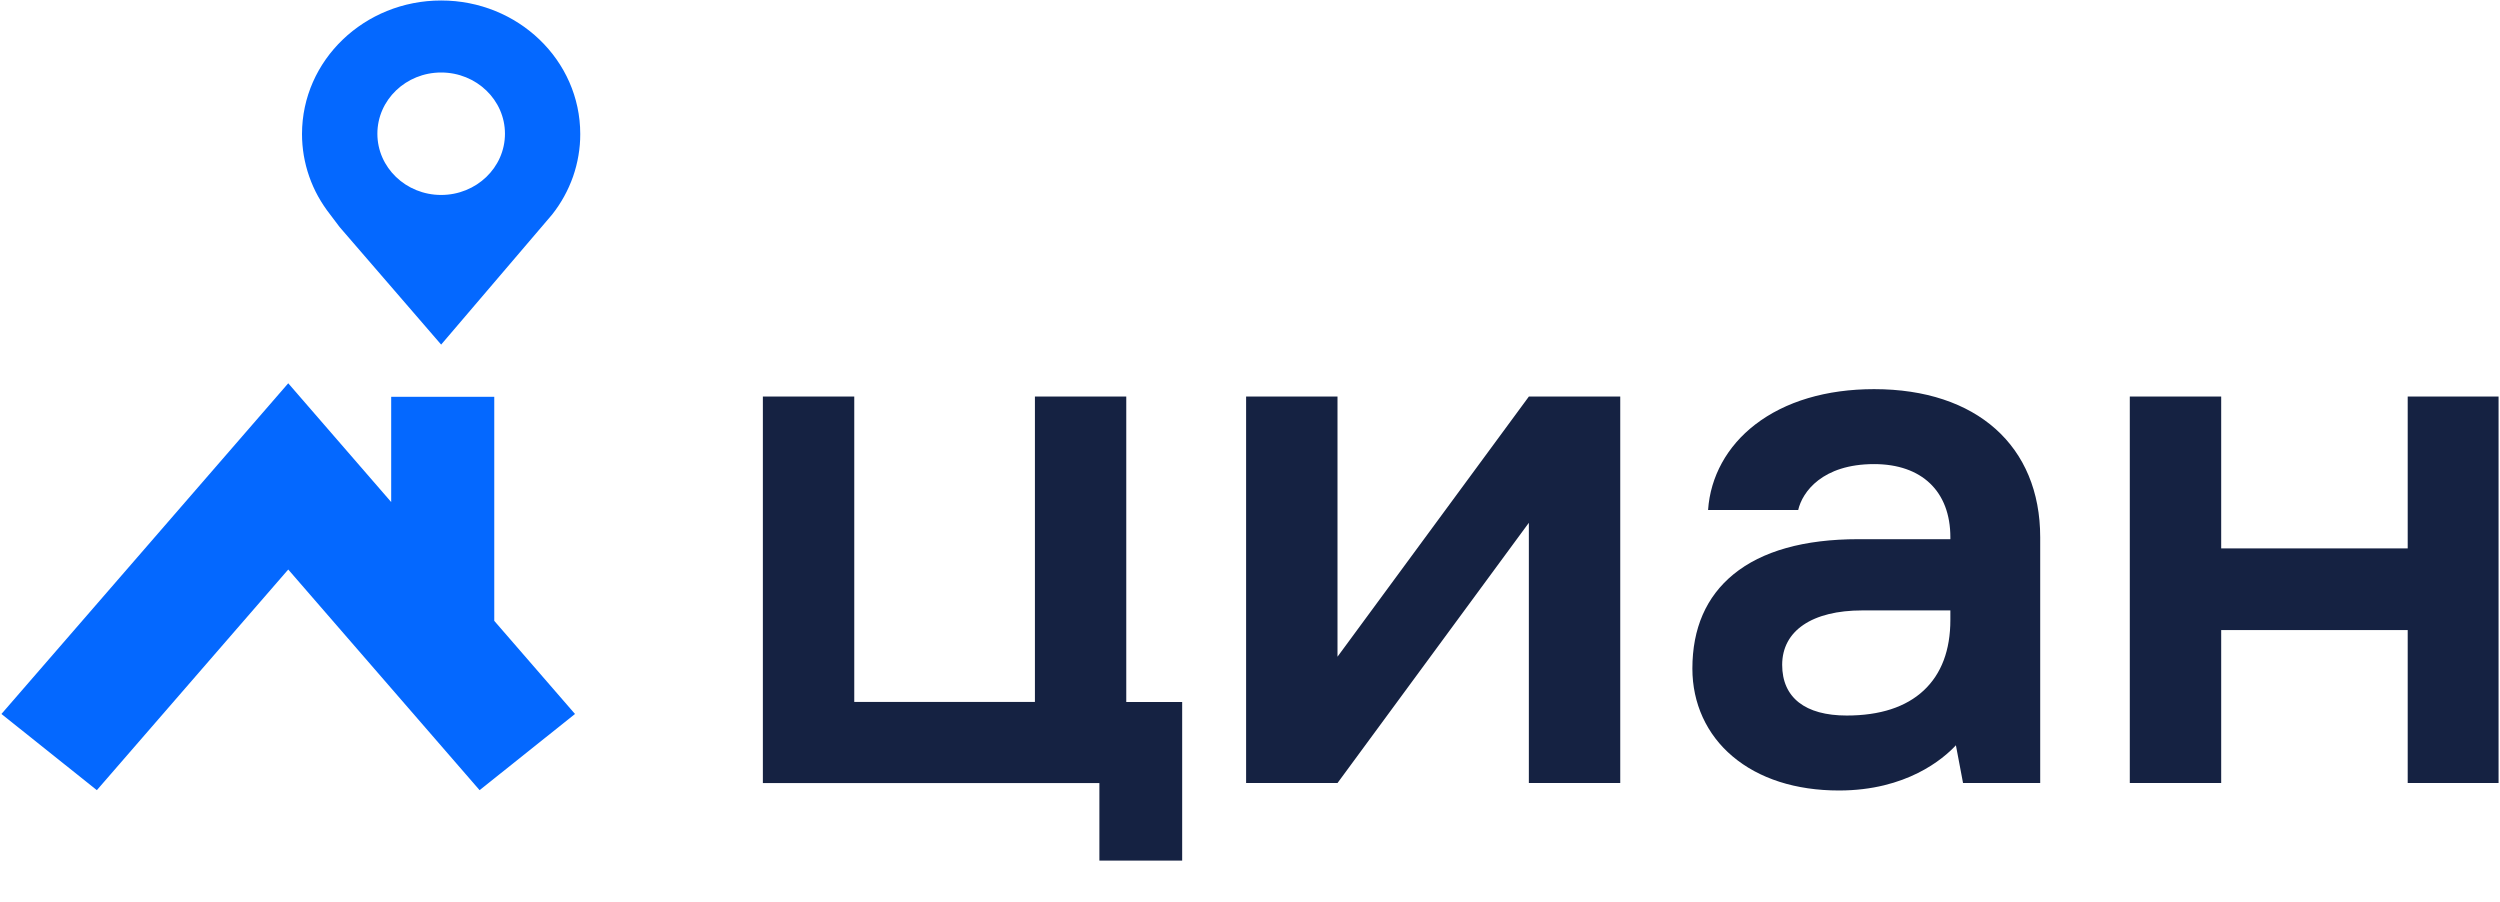
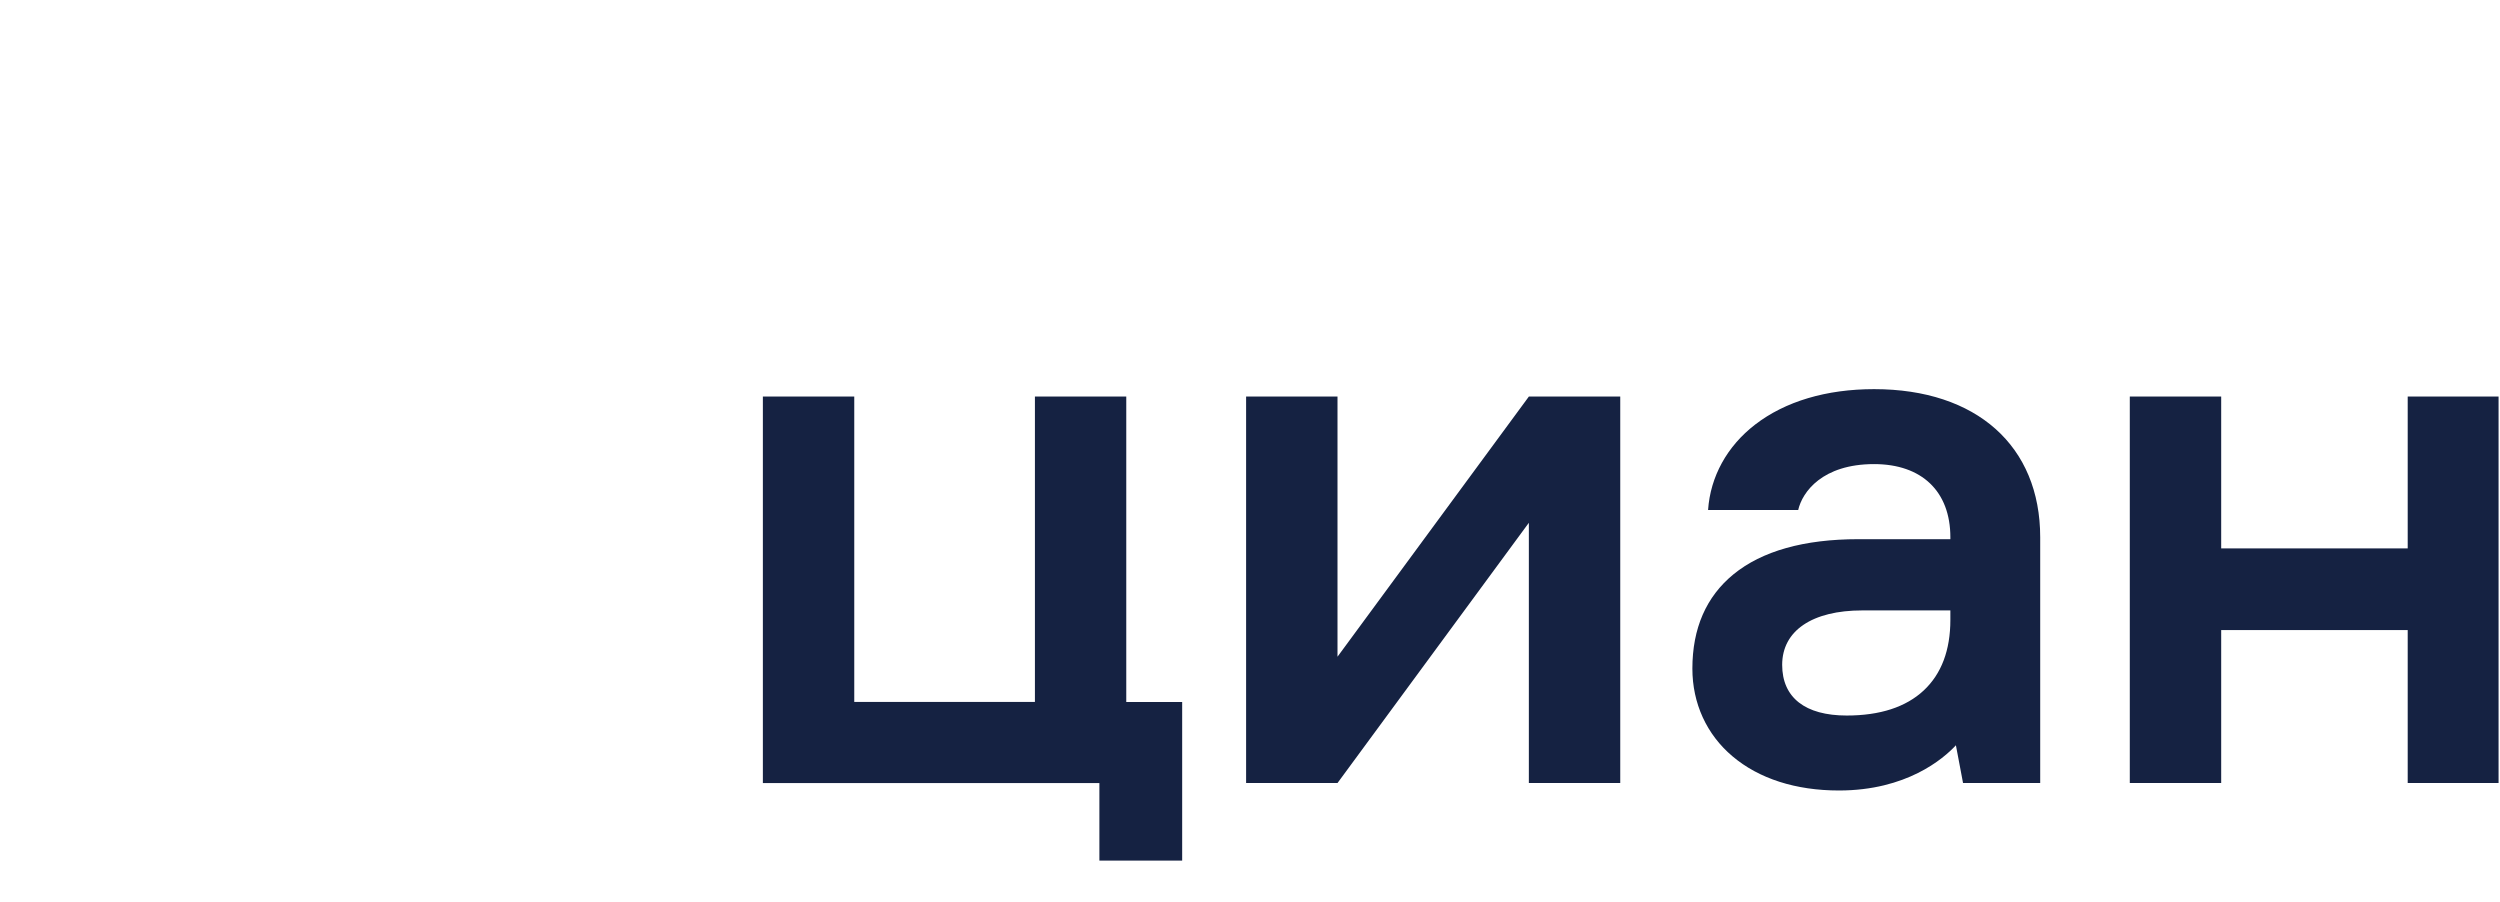
<svg xmlns="http://www.w3.org/2000/svg" width="61" height="22" viewBox="0 0 61 22" fill="none">
-   <path fill-rule="evenodd" clip-rule="evenodd" d="M10.764 0.012C12.639 0.012 14.158 1.47 14.158 3.27C14.159 3.446 14.144 3.621 14.114 3.795C14.085 3.969 14.041 4.14 13.983 4.307C13.924 4.474 13.852 4.636 13.766 4.792C13.68 4.948 13.581 5.097 13.47 5.237L10.764 8.408L8.285 5.538L8.059 5.238C7.948 5.097 7.849 4.948 7.762 4.792C7.676 4.637 7.604 4.475 7.545 4.307C7.487 4.141 7.443 3.969 7.413 3.796C7.384 3.622 7.369 3.446 7.369 3.27C7.369 1.47 8.889 0.012 10.764 0.012L10.764 0.012ZM10.764 4.757C10.764 4.757 10.764 4.757 10.764 4.757H10.764H10.764ZM9.208 3.263C9.208 2.438 9.905 1.769 10.764 1.769C11.623 1.769 12.321 2.438 12.321 3.263C12.321 4.088 11.624 4.756 10.764 4.757C9.904 4.756 9.208 4.088 9.208 3.263ZM12.06 9.682H9.545V12.25L7.033 9.352L0.035 17.421L2.363 19.28L7.033 13.896L11.702 19.28L14.03 17.421L12.06 15.149V9.682Z" fill="#0468FF" />
  <path fill-rule="evenodd" clip-rule="evenodd" d="M27.481 17.128H28.845V20.999H26.825V19.107H18.614V9.675H20.844V17.127H25.252V9.675H27.481V17.128ZM32.635 16.024L37.305 9.675H39.534V19.106H37.304V12.756L32.635 19.106H30.405V9.675H32.635V16.024H32.635ZM60.965 9.675V19.106H58.748V15.374H54.197V19.106H51.967V9.675H54.197V13.381H58.748V9.675H60.965ZM45.728 9.495C48.227 9.495 49.781 10.88 49.781 13.11V19.105H47.898L47.877 18.993L47.724 18.185C47.416 18.516 46.518 19.288 44.87 19.288C43.817 19.288 42.918 19 42.272 18.453C41.641 17.921 41.294 17.161 41.294 16.314C41.294 15.332 41.631 14.558 42.297 14.013C42.993 13.445 44.018 13.156 45.346 13.156H47.589V13.11C47.589 11.991 46.893 11.324 45.728 11.324C44.463 11.324 43.976 12.006 43.876 12.444H41.677C41.733 11.629 42.139 10.889 42.825 10.36C43.559 9.794 44.563 9.495 45.728 9.495ZM47.589 15.124V14.894H45.441C44.217 14.894 43.485 15.39 43.485 16.222C43.485 17.02 44.044 17.459 45.06 17.459C45.872 17.459 46.505 17.253 46.94 16.846C47.371 16.443 47.589 15.864 47.589 15.124H47.589Z" fill="#152242" />
</svg>